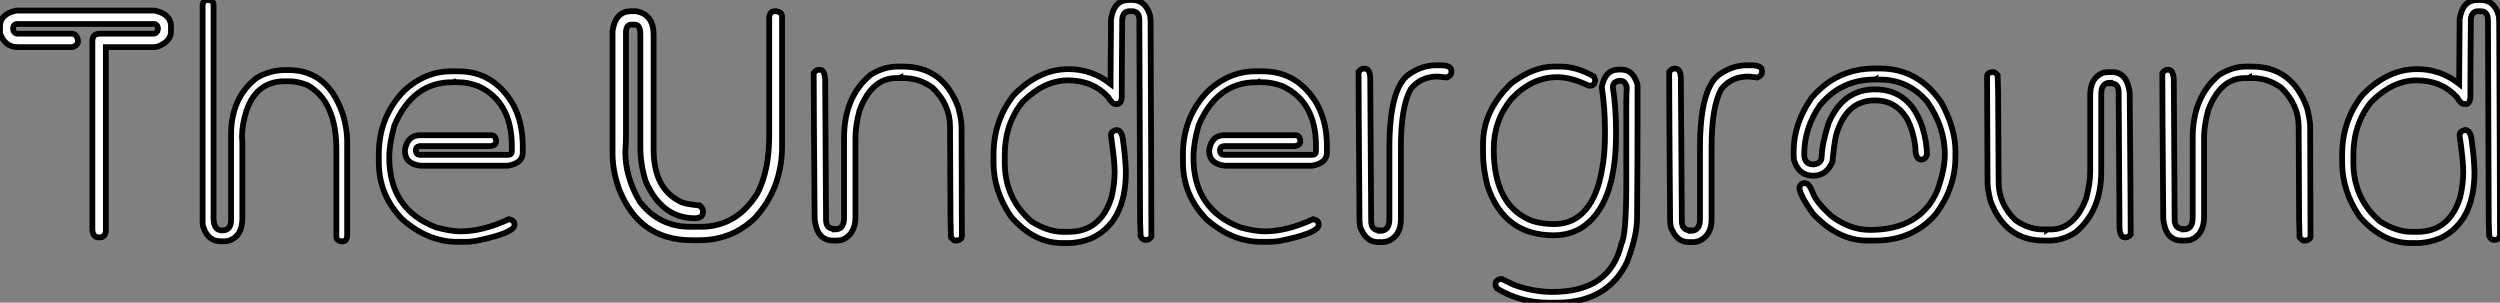
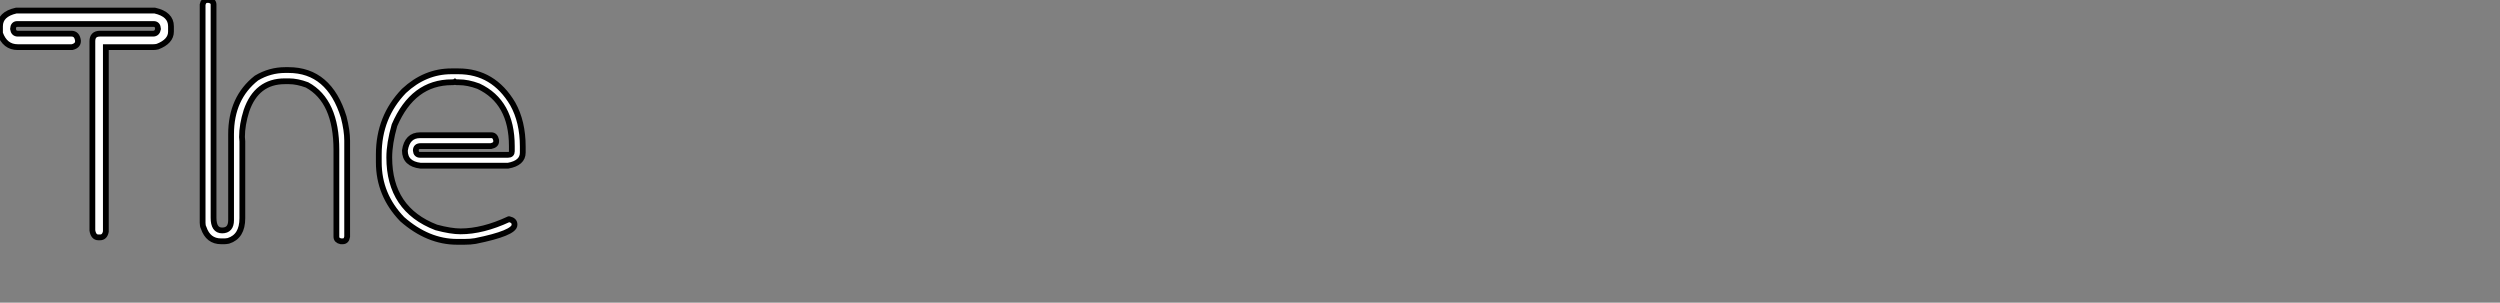
<svg xmlns="http://www.w3.org/2000/svg" viewBox="2.73 -41.04 432.22 52.33">
  <rect x="2.73" y="-41.04" width="432.22" height="52.33" fill="#808080" stroke="none" />
  <path d="M5.52-39.21L5.52-39.21L29.50-39.21Q32.29-38.58 32.29-36.50L32.29-36.50L32.29-35.57Q32.29-33.88 29.97-32.98L29.97-32.98Q29.59-32.89 29.20-32.89L29.20-32.89L21.03-32.89L21.03-1.01Q20.84 0 20.02 0L20.02 0L19.74 0Q18.89 0 18.70-1.20L18.70-1.20L18.70-33.91Q18.70-35.22 20.02-35.22L20.02-35.22L29.20-35.22Q29.91-35.22 30.05-36.04L30.05-36.04Q30.00-36.89 29.31-36.89L29.31-36.89L5.71-36.89Q5.03-36.89 4.98-36.04L4.98-36.04Q5.09-35.22 5.80-35.22L5.80-35.22L15.09-35.22Q16.05-35.22 16.21-34.02L16.21-34.02L16.21-33.91Q16.21-33.14 15.18-32.89L15.18-32.89L5.80-32.89Q3.58-32.89 2.73-35.30L2.73-35.30L2.73-36.50Q2.73-38.58 5.52-39.21ZM38.55-41.04L38.55-41.04L38.86-41.04Q39.65-40.88 39.65-40.25L39.65-40.25L39.65-3.39Q39.65-1.20 41.13-1.20L41.13-1.20Q42.68-1.20 42.68-2.98L42.68-2.98L42.68-17.83Q42.68-24.09 47.06-27.54L47.06-27.54Q49.38-28.93 52.06-28.93L52.06-28.93L52.61-28.93Q59.64-28.93 62.15-20.81L62.15-20.81Q62.75-18.48 62.75-16.73L62.75-16.73L62.75-0.11Q62.62 0.68 61.99 0.68L61.99 0.68L61.66 0.68Q60.89 0.52 60.89-0.11L60.89-0.11L60.89-15.09Q60.89-23.60 55.81-26.36L55.81-26.36Q54.11-26.99 52.69-26.99L52.69-26.99L51.98-26.99Q47.09-26.99 45.34-21.90L45.34-21.90Q44.57-19.47 44.57-17.36L44.57-17.36L44.63-16.60L44.63-3.31Q44.63-0.16 42.22 0.60L42.22 0.60Q41.78 0.68 41.51 0.68L41.51 0.68L40.96 0.68Q38.72 0.68 37.93-1.67L37.93-1.67Q37.76-1.97 37.76-2.52L37.76-2.52L37.76-40.25Q37.93-41.04 38.55-41.04ZM80.77-28.71L80.77-28.71L81.98-28.71Q88.05-28.71 91.38-23.08L91.38-23.08Q93.11-19.99 93.11-15.70L93.11-15.70L93.11-14.66Q93.11-12.85 90.56-12.39L90.56-12.39L75.44-12.39Q72.73-12.71 72.73-15.01L72.73-15.01Q73.12-17.66 75.36-17.66L75.36-17.66L87.69-17.66Q88.32-17.66 88.51-16.82L88.51-16.82L88.51-16.60Q88.51-15.97 87.61-15.78L87.61-15.78L75.44-15.78Q74.62-15.78 74.62-15.01L74.62-15.01Q74.68-14.27 75.36-14.27L75.36-14.27L90.56-14.27Q91.22-14.27 91.22-14.88L91.22-14.88L91.22-15.78Q91.22-23.43 85.45-26.14L85.45-26.14Q83.62-26.82 82.06-26.82L82.06-26.82L81.68-26.82Q81.51-26.82 81.38-26.91L81.38-26.91Q81.24-26.82 81.07-26.82L81.07-26.82L80.86-26.82Q74.13-26.82 70.93-19.39L70.93-19.39Q70.03-16.24 70.03-13.81L70.03-13.81Q70.03-4.84 78.15-1.72L78.15-1.72Q80.69-1.04 82.36-1.04L82.36-1.04Q86.19-1.04 90.70-3.14L90.70-3.14L90.78-3.14Q91.68-2.93 91.68-2.24L91.68-2.24L91.68-2.16Q91.68-0.74 84.90 0.63L84.90 0.63Q84.08 0.77 83.04 0.77L83.04 0.77L81.76 0.77Q76.73 0.77 72.27-3.14L72.27-3.14Q68.22-7.33 68.22-12.99L68.22-12.99L68.22-14.36Q68.22-20.81 72.57-25.32L72.57-25.32Q76.21-28.71 80.77-28.71Z" fill="white" stroke="black" transform="scale(1,1)" />
-   <path d="M111.85-39.10L111.85-39.10L112.70-39.10Q115.73-38.55 115.73-35.03L115.73-35.03L115.73-15.23Q115.73-8.42 120.38-6.18L120.38-6.18Q121.12-5.74 123.69-5.52L123.69-5.52Q124.27-4.98 124.27-4.59L124.27-4.59L124.27-4.43Q124.27-3.31 122.87-3.31L122.87-3.31Q117.16-3.31 114.37-9.68L114.37-9.68Q113.44-12.63 113.44-15.61L113.44-15.61L113.44-35.03Q113.44-36.78 112.51-36.78L112.51-36.78L111.85-36.78Q111.06-36.78 110.95-35.57L110.95-35.57L110.95-17.64Q110.95-16.49 110.84-14.77L110.84-14.77Q110.84-10.42 113.33-6.18L113.33-6.18Q116.69-1.83 122.02-1.83L122.02-1.83L123.88-1.83Q130.12-1.83 133.70-7.66L133.70-7.66Q135.72-11.59 135.72-17.64L135.72-17.64L135.72-38.17Q135.91-39.10 136.65-39.10L136.65-39.10L137.01-39.10Q137.94-38.91 137.94-38.17L137.94-38.17L137.94-15.80Q137.94-8.64 133.40-3.50L133.40-3.50Q129.38 0.49 123.61 0.49L123.61 0.49L122.32 0.49Q113.22 0.49 109.75-8.39L109.75-8.39Q108.63-11.54 108.63-14.49L108.63-14.49L108.63-35.68Q109.12-39.10 111.85-39.10ZM157.84-29.53L157.84-29.53L158.88-29.53Q165.80-29.53 168.40-22.48L168.40-22.48Q168.97-20.34 168.97-19.14L168.97-19.14Q169.03-5.88 169.03-0.16L169.03-0.16Q169.03 0.36 168.23 0.55L168.23 0.55L167.77 0.55Q167.58 0.49 167.14 0L167.14 0Q167.06-2.35 167.06-3.04L167.06-3.04Q167.06-7.16 166.98-19.14L166.98-19.14Q166.98-22.94 163.97-25.87L163.97-25.87Q161.67-27.54 158.96-27.54L158.96-27.54L158.47-27.54Q158.42-27.54 158.42-27.62L158.42-27.62L158.25-27.54L157.68-27.54Q153.44-27.54 151.34-21.98L151.34-21.98Q150.63-19.25 150.63-17.39L150.63-17.39L150.63-3.58Q150.63-0.46 148.25 0.46L148.25 0.46L147.45 0.55L146.74 0.55Q143.98 0.55 143.57-3.17L143.57-3.17Q143.41-23.38 143.41-28.41L143.41-28.41Q143.84-28.98 144.28-28.98L144.28-28.98L144.45-28.98Q145.40-28.98 145.40-26.91L145.40-26.91L145.40-26.20Q145.40-23.30 145.54-3.04L145.54-3.04Q145.54-1.45 147.07-1.45L147.07-1.45L147.07-1.37Q148.66-1.37 148.66-3.34L148.66-3.34L148.66-17.23Q148.66-24.28 153.25-28.11L153.25-28.11Q155.57-29.53 157.84-29.53ZM197.90-41.04L197.90-41.04L198.53-41.04Q200.77-41.04 201.57-38.34L201.57-38.34Q201.65-37.65 201.65-37.49L201.65-37.49Q201.79-7.19 201.79-0.11L201.79-0.11Q201.38 0.44 200.94 0.44L200.94 0.44L200.77 0.44Q200.25 0.44 199.93-0.19L199.93-0.19Q199.93-0.63 199.84-2.73L199.84-2.73Q199.84-7.25 199.71-37.54L199.71-37.54Q199.71-39.10 198.45-39.10L198.45-39.10L197.98-39.10Q196.95-39.10 196.75-37.79L196.75-37.79Q196.67-29.15 196.67-24.61L196.67-24.61L196.67-24.14Q196.56-23.05 195.82-23.05L195.82-23.05L195.58-23.05Q195.03-23.05 194.35-24.23L194.35-24.23Q191.67-27.15 187.38-27.15L187.38-27.15Q183.27-27.15 179.53-23.43L179.53-23.43Q176.44-19.61 176.44-14.22L176.44-14.22L176.44-12.96Q176.44-6.70 181.09-2.73L181.09-2.73Q183.93-0.96 186.45-0.96L186.45-0.96L187.46-0.96Q193.04-0.96 194.89-6.92L194.89-6.92Q195.44-9.19 195.44-11.35L195.44-11.35Q195.44-13.21 194.81-17.55L194.81-17.55L194.81-17.69Q194.81-18.35 195.74-18.57L195.74-18.57Q196.75-18.57 196.92-16.54L196.92-16.54Q197.30-13.89 197.38-11.35L197.38-11.35Q197.38-2.68 191.48 0.14L191.48 0.14Q189.43 0.98 187.38 0.98L187.38 0.98L186.36 0.98Q181.47 0.98 177.53-3.58L177.53-3.58Q174.50-8.01 174.50-12.91L174.50-12.91L174.50-14.30Q174.50-20.18 178.00-24.61L178.00-24.61Q182.34-29.09 187.46-29.09L187.46-29.09Q191.50-29.09 194.73-26.55L194.73-26.55L194.73-26.63Q194.81-35.49 194.81-37.71L194.81-37.71Q195.30-41.04 197.90-41.04ZM219.80-28.71L219.80-28.71L221.01-28.71Q227.08-28.71 230.41-23.08L230.41-23.08Q232.14-19.99 232.14-15.70L232.14-15.70L232.14-14.66Q232.14-12.85 229.59-12.39L229.59-12.39L214.47-12.39Q211.77-12.71 211.77-15.01L211.77-15.01Q212.15-17.66 214.39-17.66L214.39-17.66L226.72-17.66Q227.35-17.66 227.54-16.82L227.54-16.82L227.54-16.60Q227.54-15.97 226.64-15.78L226.64-15.78L214.47-15.78Q213.65-15.78 213.65-15.01L213.65-15.01Q213.71-14.27 214.39-14.27L214.39-14.27L229.59-14.27Q230.25-14.27 230.25-14.88L230.25-14.88L230.25-15.78Q230.25-23.43 224.48-26.14L224.48-26.14Q222.65-26.82 221.09-26.82L221.09-26.82L220.71-26.82Q220.54-26.82 220.41-26.91L220.41-26.91Q220.27-26.82 220.11-26.82L220.11-26.82L219.89-26.82Q213.16-26.82 209.96-19.39L209.96-19.39Q209.06-16.24 209.06-13.81L209.06-13.81Q209.06-4.84 217.18-1.72L217.18-1.72Q219.72-1.04 221.39-1.04L221.39-1.04Q225.22-1.04 229.73-3.14L229.73-3.14L229.81-3.14Q230.71-2.93 230.71-2.24L230.71-2.24L230.71-2.16Q230.71-0.74 223.93 0.63L223.93 0.63Q223.11 0.77 222.07 0.77L222.07 0.77L220.79 0.77Q215.76 0.77 211.30-3.14L211.30-3.14Q207.25-7.33 207.25-12.99L207.25-12.99L207.25-14.36Q207.25-20.81 211.60-25.32L211.60-25.32Q215.24-28.71 219.80-28.71ZM251.00-29.75L251.00-29.75L251.80-29.75Q253.66-29.75 253.66-28.79L253.66-28.79L253.66-28.55Q253.66-27.97 252.86-27.64L252.86-27.64L251.30-27.81Q248.35-27.81 246.63-25.65L246.63-25.65Q244.93-22.59 244.93-15.64L244.93-15.64L244.93-3.14Q244.93-0.63 243.18 0.41L243.18 0.41Q242.47 0.82 241.71 0.82L241.71 0.82L241.00 0.82Q238.81 0.82 237.85-1.91L237.85-1.91Q237.77-2.93 237.77-2.98L237.77-2.98Q237.61-23.49 237.61-28.63L237.61-28.63Q238.04-29.18 238.48-29.18L238.48-29.18L238.64-29.18Q239.63-29.18 239.63-27.40L239.63-27.40L239.63-27.02Q239.63-23.90 239.79-2.82L239.79-2.82Q239.79-1.20 241.32-1.20L241.32-1.20L241.32-1.12Q242.94-1.12 242.94-3.14L242.94-3.14L242.94-15.48Q242.94-25.68 246.25-28.14L246.25-28.14Q248.54-29.75 251.00-29.75ZM271.40-29.53L271.40-29.53L272.55-29.53Q275.26-29.53 278.27-27.84L278.27-27.84Q278.51-27.37 278.51-27.23L278.51-27.23L278.51-27.07Q278.38-26.22 277.64-26.22L277.64-26.22L277.42-26.22Q274.33-27.70 271.95-27.70L271.95-27.70Q267.60-27.70 264.07-23.98L264.07-23.98Q260.98-20.26 260.98-15.26L260.98-15.26Q260.98-5.41 267.63-2.84L267.63-2.84Q269.38-2.30 271.40-2.30L271.40-2.30Q277.01-2.30 279.11-9.16L279.11-9.16Q280.21-13.10 280.21-17.58L280.21-17.58L280.21-18.57Q280.21-22.31 279.66-25.98L279.66-25.98Q280.23-29.01 282.59-29.01L282.59-29.01L282.97-29.01Q284.94-29.01 285.68-26.85L285.68-26.85Q285.84-26.55 285.84-26.22L285.84-26.22L285.84-19.58Q285.84-13.34 285.76-3.31L285.76-3.31Q285.76-0.33 284.06 4.18L284.06 4.18Q280.70 11.29 271.87 11.29L271.87 11.29L270.47 11.29Q265.55 11.29 261.53 8.83L261.53 8.83Q261.29 8.45 261.29 8.20L261.29 8.20L261.29 8.04Q261.29 7.41 262.13 7.19L262.13 7.19L262.38 7.19L264.46 8.20Q267.79 9.43 271.16 9.43L271.16 9.43Q281.14 9.43 283.05 1.09L283.05 1.09Q283.90-0.33 283.90-9.63L283.90-9.63L283.90-23.60Q283.90-24.47 283.98-25.84L283.98-25.84Q283.79-27.07 282.89-27.07L282.89-27.07L282.67-27.07Q281.57-26.91 281.57-25.98L281.57-25.98Q282.12-22.48 282.12-18.43L282.12-18.43L282.12-17.80Q282.12-5.52 276.19-1.67L276.19-1.67Q274.05-0.36 271.32-0.36L271.32-0.36Q262.73-0.36 259.89-8.94L259.89-8.94Q259.13-11.95 259.13-14.49L259.13-14.49L259.13-16.19Q259.13-21.93 263.99-26.61L263.99-26.61Q267.82-29.53 271.40-29.53ZM304.71-29.75L304.71-29.75L305.50-29.75Q307.36-29.75 307.36-28.79L307.36-28.79L307.36-28.55Q307.36-27.97 306.57-27.64L306.57-27.64L305.01-27.81Q302.05-27.81 300.33-25.65L300.33-25.65Q298.64-22.59 298.64-15.64L298.64-15.64L298.64-3.14Q298.64-0.63 296.89 0.41L296.89 0.41Q296.18 0.82 295.41 0.82L295.41 0.82L294.70 0.82Q292.51 0.82 291.55-1.91L291.55-1.91Q291.47-2.93 291.47-2.98L291.47-2.98Q291.31-23.49 291.31-28.63L291.31-28.63Q291.75-29.18 292.18-29.18L292.18-29.18L292.35-29.18Q293.33-29.18 293.33-27.40L293.33-27.40L293.33-27.02Q293.33-23.90 293.50-2.82L293.50-2.82Q293.50-1.20 295.03-1.20L295.03-1.20L295.03-1.12Q296.64-1.12 296.64-3.14L296.64-3.14L296.64-15.48Q296.64-25.68 299.95-28.14L299.95-28.14Q302.25-29.75 304.71-29.75ZM326.88-29.20L326.88-29.20L327.73-29.20Q334.35-29.20 338.34-23.35L338.34-23.35Q340.80-18.87 340.80-14.90L340.80-14.90L340.80-13.92Q340.80-8.64 337.44-4.07L337.44-4.07Q333.47 0.55 326.96 0.55L326.96 0.55L325.52 0.55Q320.51 0.55 316.14-4.13L316.14-4.13Q314.25-6.78 313.84-8.29L313.84-8.29L313.84-8.75Q314.17-9.38 314.66-9.38L314.66-9.38L314.82-9.38Q315.54-9.38 316.22-7.52L316.22-7.52Q316.79-6.04 319.36-3.69L319.36-3.69Q322.59-1.29 325.98-1.29L325.98-1.29Q334.73-1.29 337.66-8.07L337.66-8.07Q338.97-11.73 338.97-14.36L338.97-14.36Q338.97-19.14 335.88-23.52L335.88-23.52Q332.60-27.29 327.68-27.29L327.68-27.29L327.13-27.29Q327.05-27.29 327.05-27.37L327.05-27.37L326.88-27.29L326.83-27.29Q321.03-27.29 317.37-22.83L317.37-22.83Q314.66-18.87 314.66-14.36L314.66-14.36Q314.66-12.61 316.30-12.61L316.30-12.61Q317.67-12.80 317.67-13.92L317.67-13.92Q317.75-16.30 318.90-19.82L318.90-19.82Q321.39-25.59 326.88-25.59L326.88-25.59Q332.93-25.59 335.11-18.98L335.11-18.98Q335.88-16.32 335.88-14.30L335.88-14.30Q335.61-13.45 334.89-13.45L334.89-13.45Q333.88-13.45 333.88-15.53L333.88-15.53Q333.47-18.84 332.19-20.89L332.19-20.89Q330.27-23.68 326.96-23.68L326.96-23.68L326.83-23.68Q321.85-23.68 320.13-17.53L320.13-17.53Q319.75-15.50 319.53-13.07L319.53-13.07Q318.52-10.66 316.22-10.66L316.22-10.66Q313.84-10.66 312.99-13.07L312.99-13.07Q312.83-13.40 312.83-14.05L312.83-14.05L312.83-14.82Q312.83-19.66 315.89-24.06L315.89-24.06Q320.18-29.20 326.88-29.20ZM347.04-28.57L347.04-28.57L347.50-28.57Q347.66-28.52 348.10-28.03L348.10-28.03Q348.18-25.76 348.18-25.13L348.18-25.13Q348.18-21.11 348.27-9.52L348.27-9.52Q348.27-5.82 351.19-2.98L351.19-2.98Q353.41-1.37 356.03-1.37L356.03-1.37L356.50-1.37Q356.58-1.37 356.58-1.29L356.58-1.29L356.71-1.37L357.26-1.37Q361.36-1.37 363.41-6.75L363.41-6.75Q364.10-9.41 364.10-11.21L364.10-11.21L364.10-24.58Q364.10-27.62 366.39-28.49L366.39-28.49L367.16-28.57L367.87-28.57Q370.52-28.57 370.93-24.96L370.93-24.96Q371.10-5.41 371.10-0.52L371.10-0.52Q370.66 0 370.25 0L370.25 0L370.09 0Q369.16 0 369.16-2.00L369.16-2.00L369.16-2.68Q369.16-5.50 369.02-25.13L369.02-25.13Q369.02-26.66 367.54-26.66L367.54-26.66L367.54-26.74Q366.01-26.74 366.01-24.80L366.01-24.80L366.01-11.38Q366.01-4.54 361.55-0.85L361.55-0.85Q359.31 0.55 357.10 0.55L357.10 0.55L356.11 0.55Q349.41 0.55 346.87-6.29L346.87-6.29Q346.35-8.34 346.35-9.52L346.35-9.52Q346.27-22.34 346.27-27.89L346.27-27.89Q346.27-28.41 347.04-28.57ZM391.00-29.53L391.00-29.53L392.04-29.53Q398.96-29.53 401.56-22.48L401.56-22.48Q402.13-20.34 402.13-19.14L402.13-19.14Q402.19-5.88 402.19-0.16L402.19-0.16Q402.19 0.36 401.39 0.55L401.39 0.55L400.93 0.55Q400.74 0.49 400.30 0L400.30 0Q400.22-2.35 400.22-3.04L400.22-3.04Q400.22-7.16 400.14-19.14L400.14-19.14Q400.14-22.94 397.13-25.87L397.13-25.87Q394.83-27.54 392.13-27.54L392.13-27.54L391.63-27.54Q391.58-27.54 391.58-27.62L391.58-27.62L391.41-27.54L390.84-27.54Q386.60-27.54 384.50-21.98L384.50-21.98Q383.79-19.25 383.79-17.39L383.79-17.39L383.79-3.58Q383.79-0.46 381.41 0.46L381.41 0.46L380.61 0.55L379.90 0.55Q377.14 0.55 376.73-3.17L376.73-3.17Q376.57-23.38 376.57-28.41L376.57-28.41Q377.00-28.98 377.44-28.98L377.44-28.98L377.61-28.98Q378.56-28.98 378.56-26.91L378.56-26.91L378.56-26.20Q378.56-23.30 378.70-3.04L378.70-3.04Q378.70-1.45 380.23-1.45L380.23-1.45L380.23-1.37Q381.82-1.37 381.82-3.34L381.82-3.34L381.82-17.23Q381.82-24.28 386.41-28.11L386.41-28.11Q388.73-29.53 391.00-29.53ZM431.06-41.04L431.06-41.04L431.69-41.04Q433.93-41.04 434.73-38.34L434.73-38.34Q434.81-37.65 434.81-37.49L434.81-37.49Q434.95-7.19 434.95-0.11L434.95-0.11Q434.54 0.44 434.10 0.44L434.10 0.44L433.93 0.44Q433.41 0.44 433.09-0.19L433.09-0.19Q433.09-0.63 433.00-2.73L433.00-2.73Q433.00-7.25 432.87-37.54L432.87-37.54Q432.87-39.10 431.61-39.10L431.61-39.10L431.14-39.10Q430.11-39.10 429.91-37.79L429.91-37.79Q429.83-29.15 429.83-24.61L429.83-24.61L429.83-24.14Q429.72-23.05 428.98-23.05L428.98-23.05L428.74-23.05Q428.19-23.05 427.51-24.23L427.51-24.23Q424.83-27.15 420.54-27.15L420.54-27.15Q416.43-27.15 412.69-23.43L412.69-23.43Q409.60-19.61 409.60-14.22L409.60-14.22L409.60-12.96Q409.60-6.70 414.25-2.73L414.25-2.73Q417.09-0.96 419.61-0.96L419.61-0.96L420.62-0.96Q426.20-0.96 428.05-6.92L428.05-6.92Q428.60-9.19 428.60-11.35L428.60-11.35Q428.60-13.21 427.97-17.55L427.97-17.55L427.97-17.69Q427.97-18.35 428.90-18.57L428.90-18.57Q429.91-18.57 430.08-16.54L430.08-16.54Q430.46-13.89 430.54-11.35L430.54-11.35Q430.54-2.68 424.64 0.14L424.64 0.14Q422.59 0.98 420.54 0.98L420.54 0.98L419.52 0.98Q414.63 0.98 410.69-3.58L410.69-3.58Q407.66-8.01 407.66-12.91L407.66-12.91L407.66-14.30Q407.66-20.18 411.16-24.61L411.16-24.61Q415.50-29.09 420.62-29.09L420.62-29.09Q424.66-29.09 427.89-26.55L427.89-26.55L427.89-26.63Q427.97-35.49 427.97-37.71L427.97-37.71Q428.46-41.04 431.06-41.04Z" fill="white" stroke="black" transform="scale(1,1)" />
</svg>